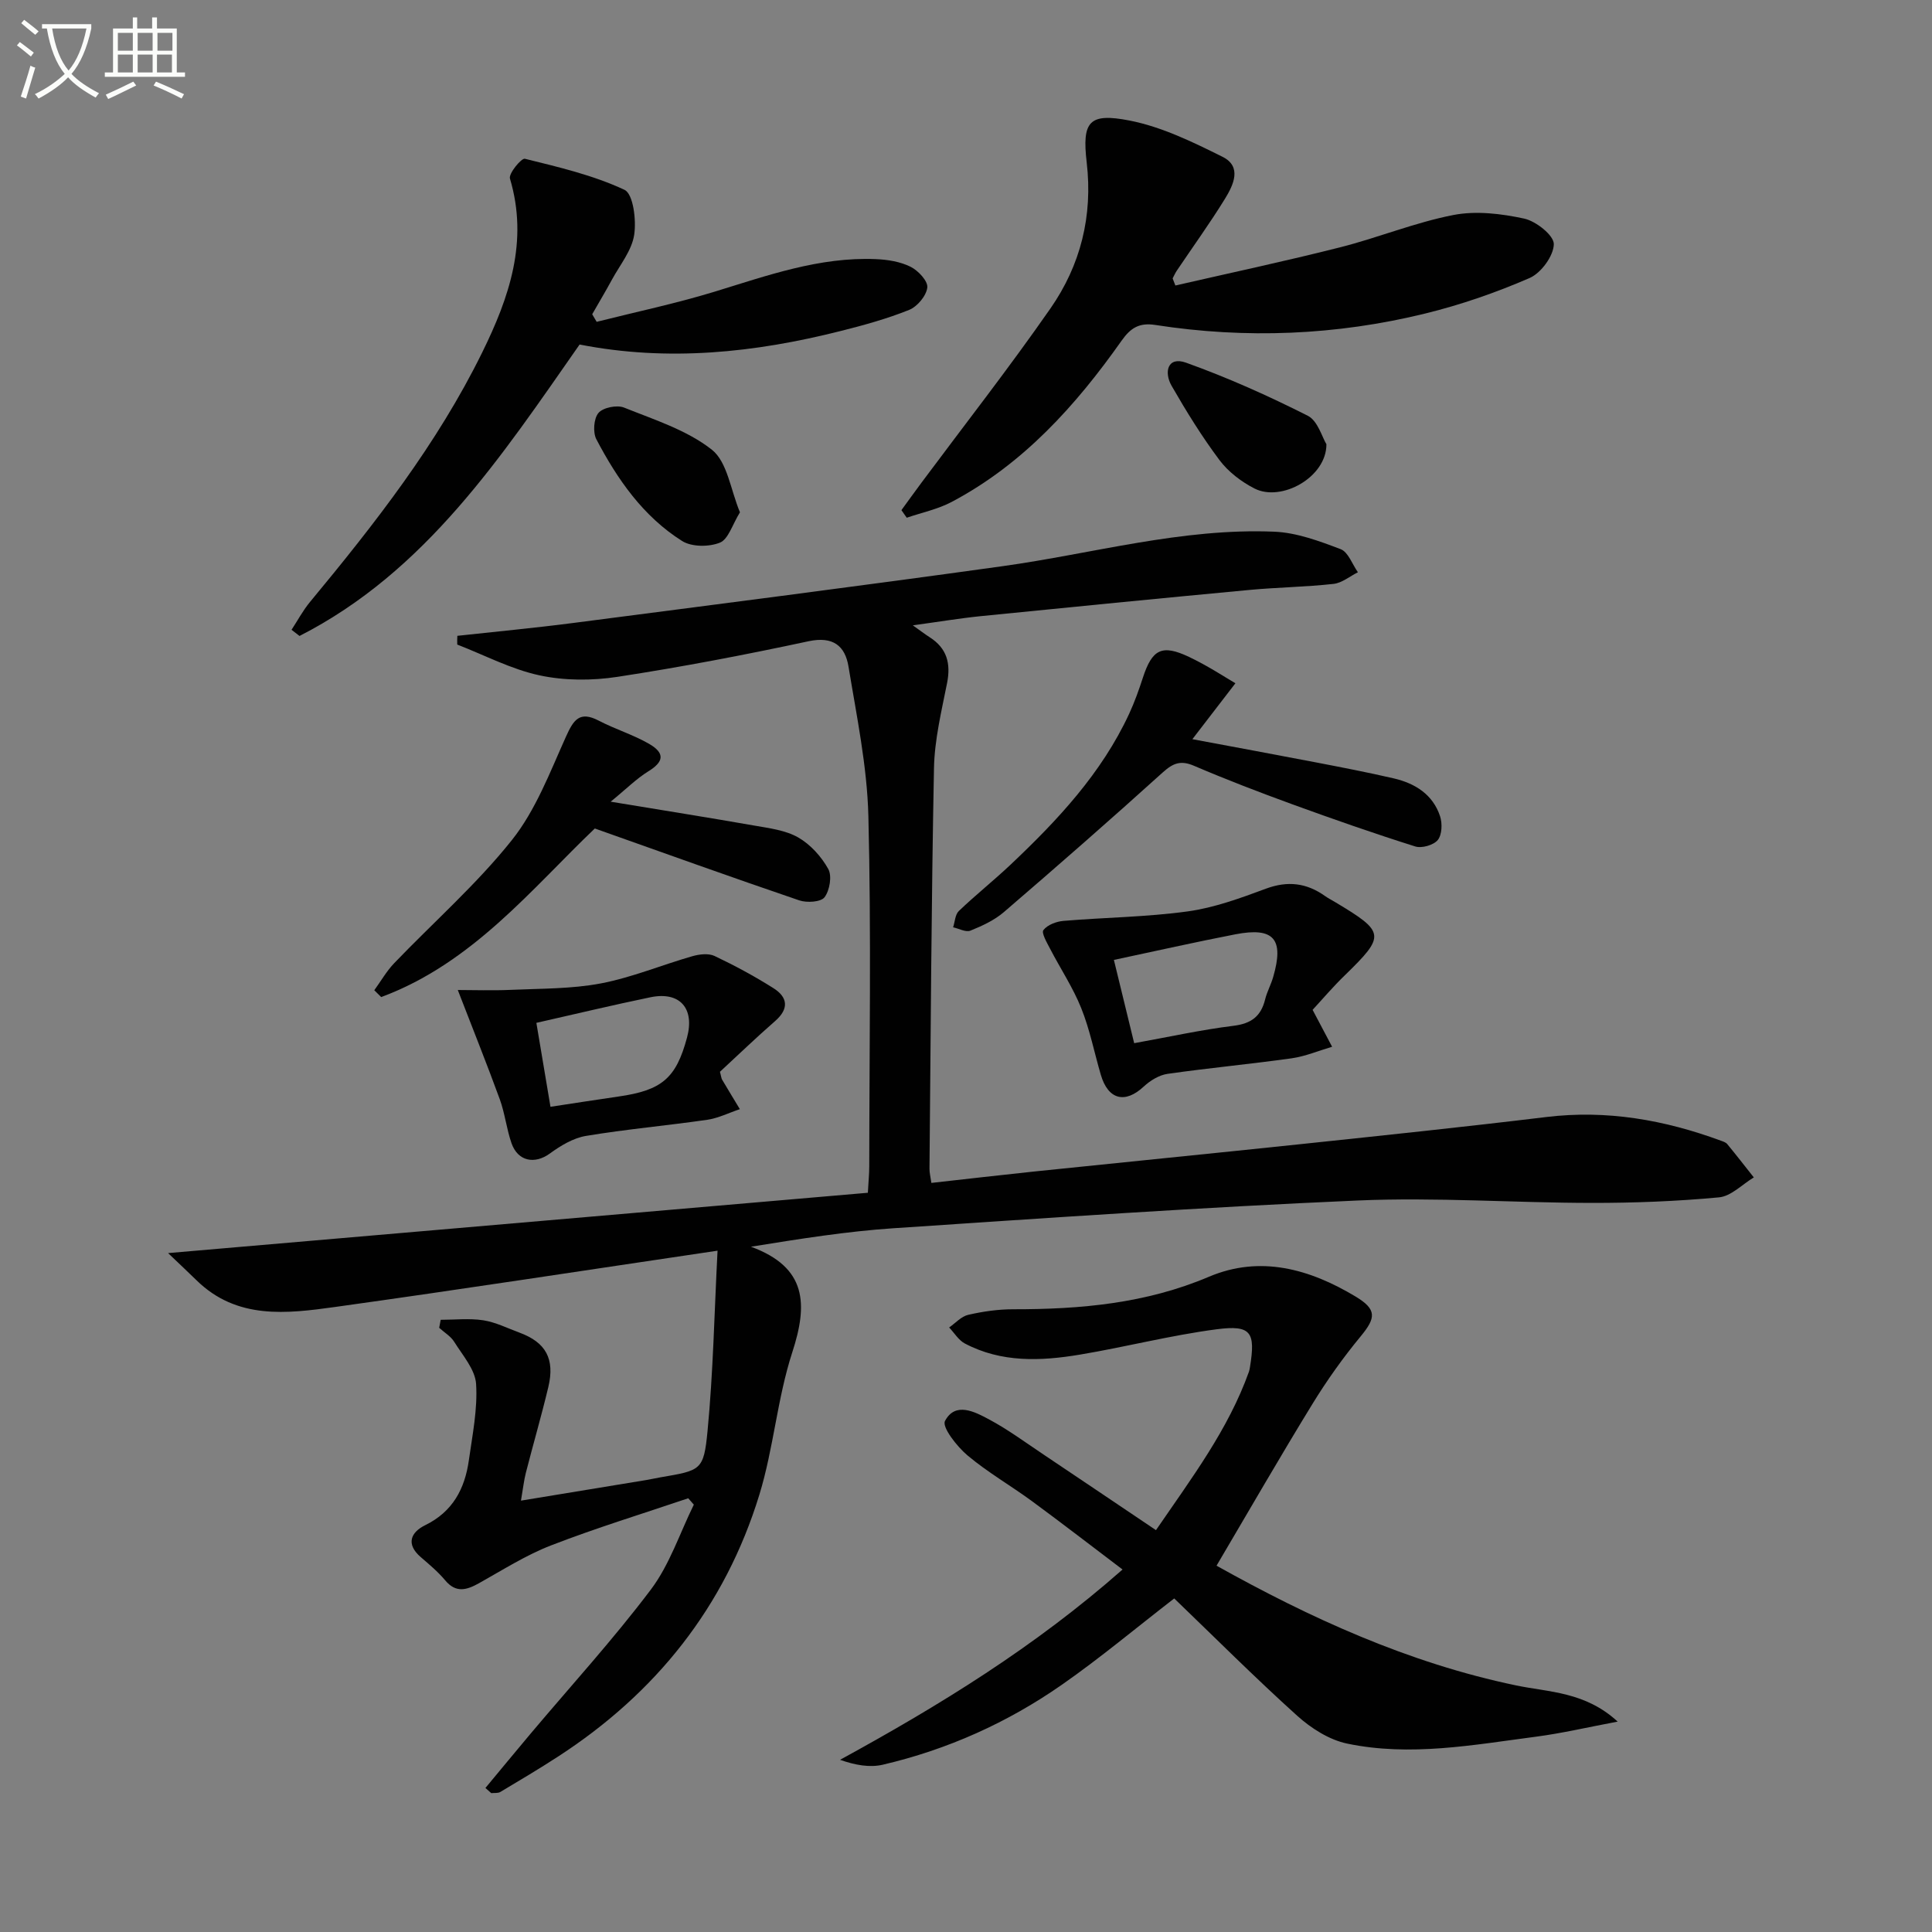
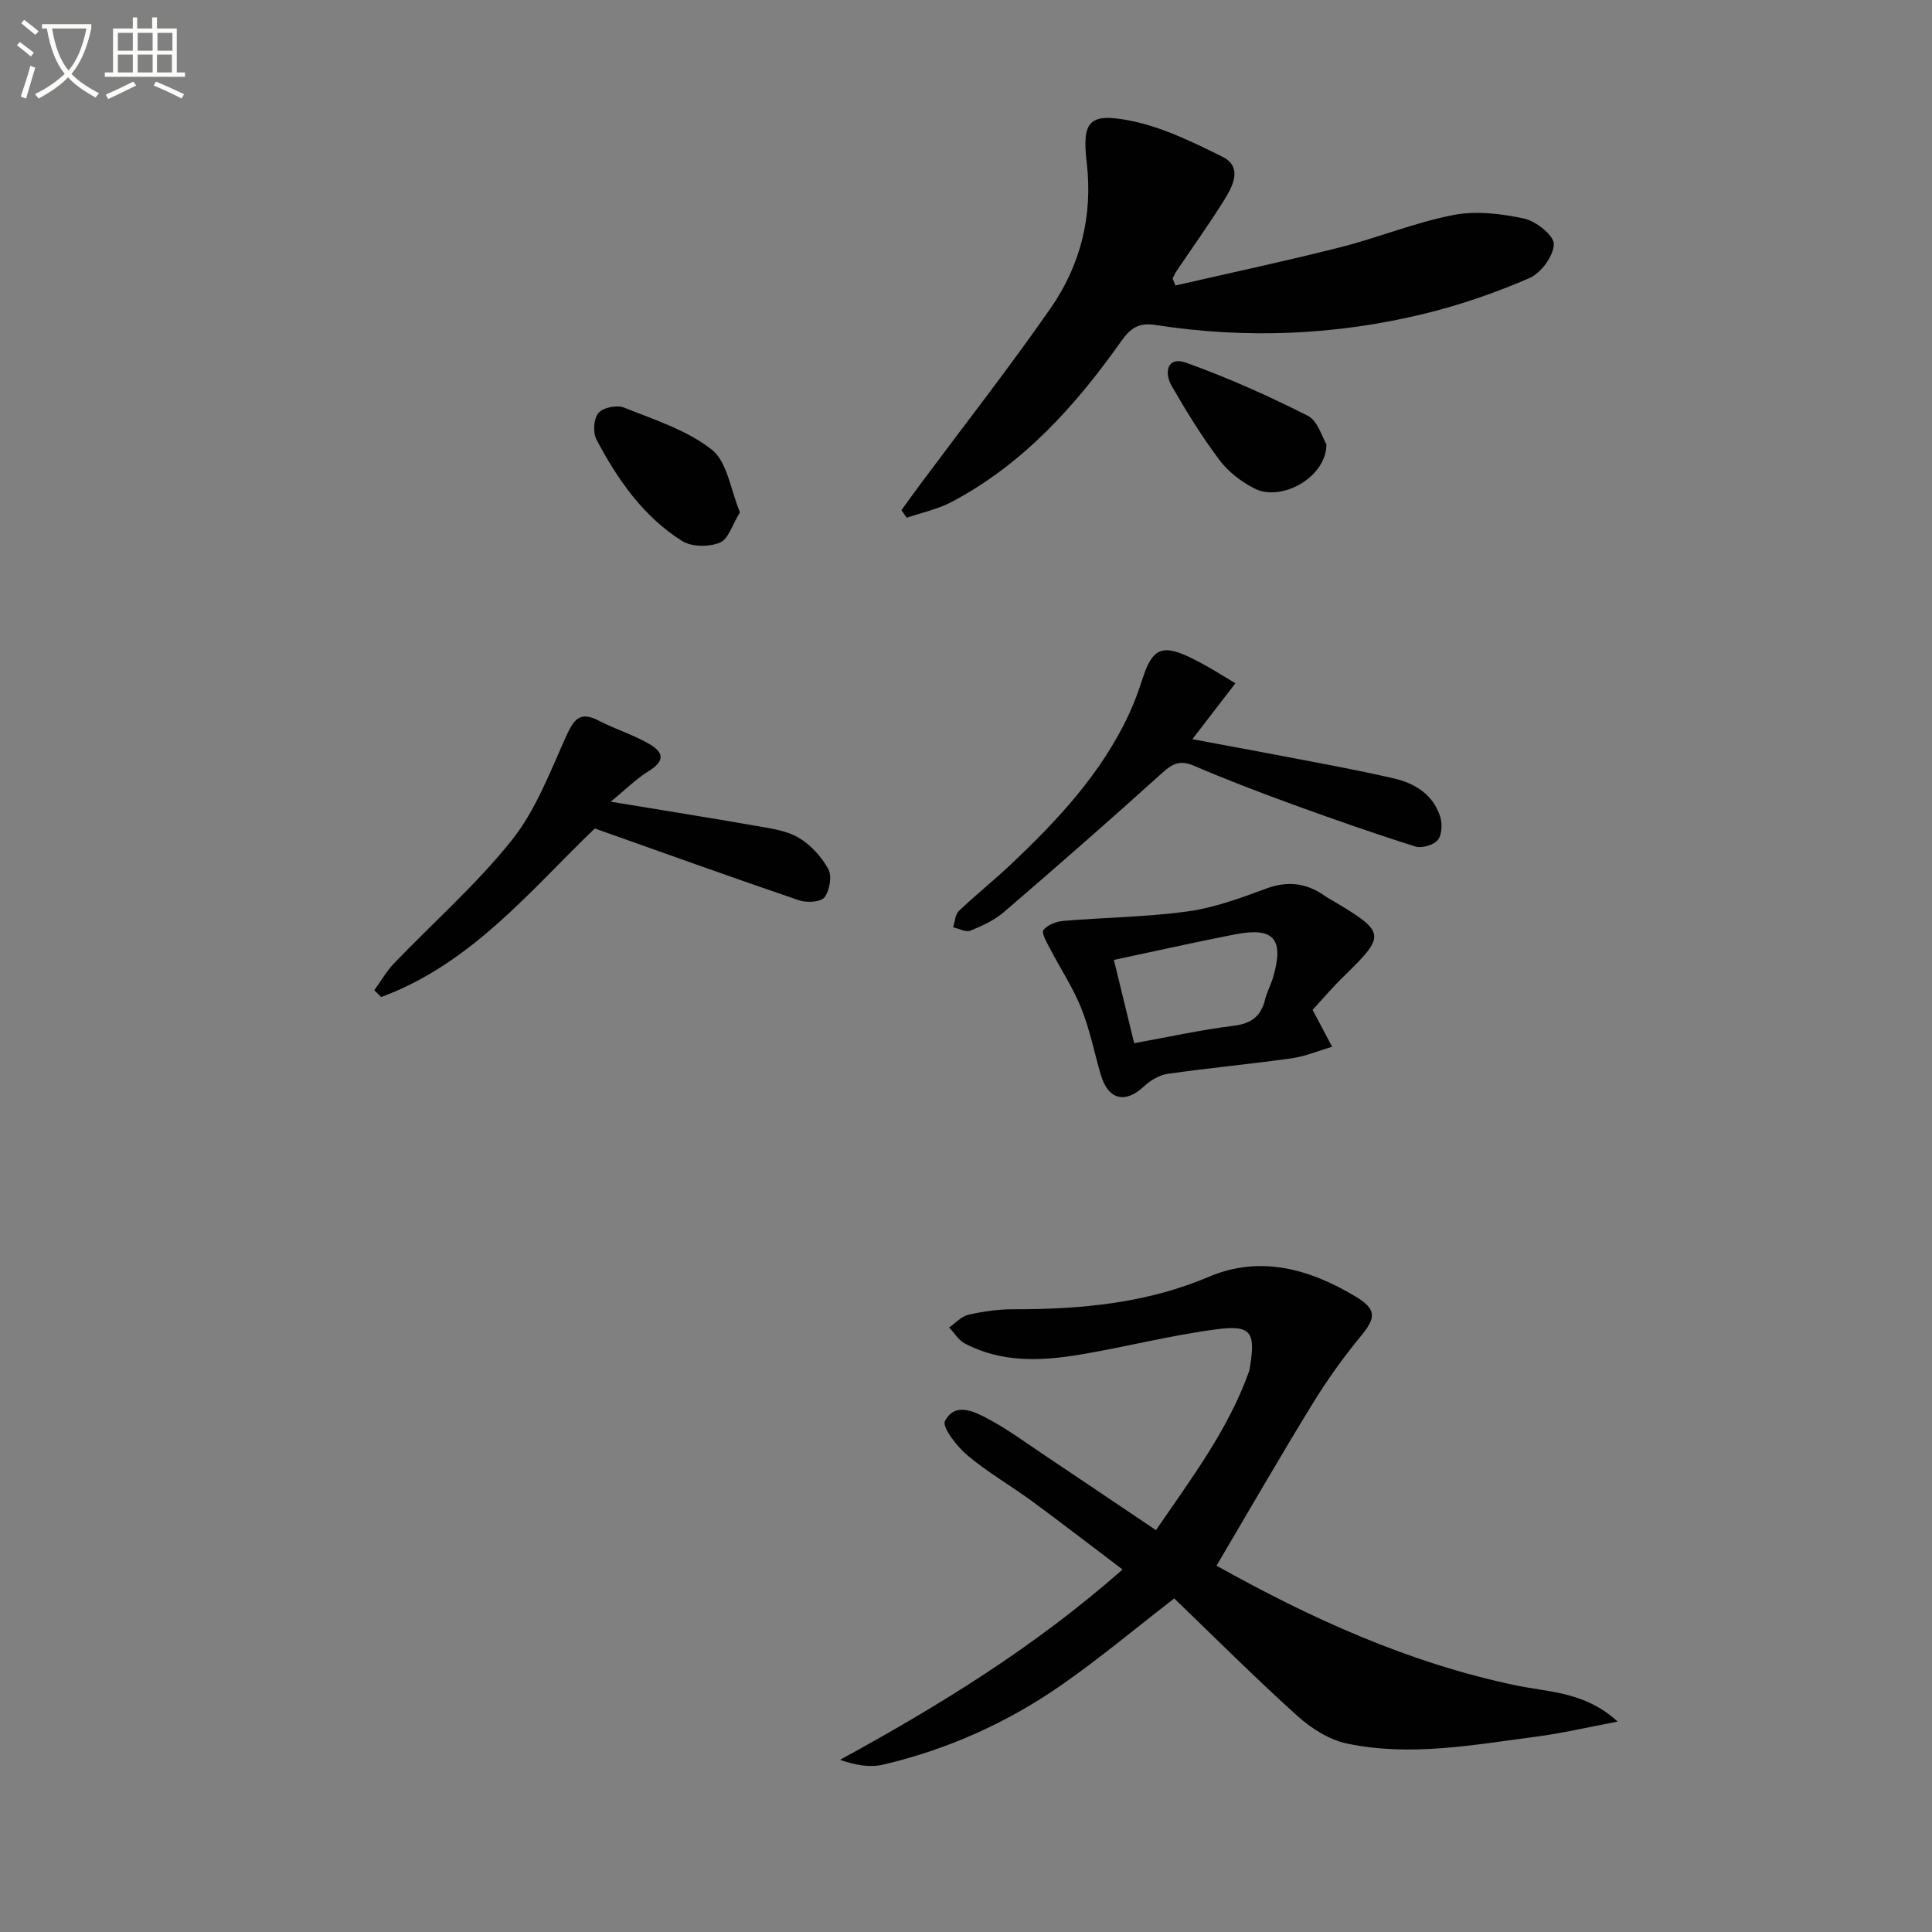
<svg xmlns="http://www.w3.org/2000/svg" enable-background="new 0 0 400 400" viewBox="0 0 400 400">
  <rect x="0" y="0" width="400" height="400" fill="#808080" stroke="none" />
  <path d="m6.4 11.7c-1-.8-1.9-1.6-2.9-2.3l.6-.7c.9.7 1.9 1.4 2.9 2.2zm-2.1 8.3c.7-2.1 1.4-4.2 2-6.4.2.1.6.3 1 .4-.7 2.3-1.3 4.4-1.9 6.4zm3-12.8c-1.1-.9-2.1-1.7-2.9-2.4l.6-.7c1 .8 2 1.5 3 2.4zm1.4-1.3v-.9h10.2v.9c-.9 4.2-2.3 7.3-4.1 9.4 1.3 1.4 3.2 2.7 5.7 4-.2.2-.4.5-.7.9-2.5-1.4-4.4-2.7-5.7-4.2-1.4 1.5-3.5 3-6.1 4.4 0 0 0 0-.1-.1-.3-.4-.5-.7-.7-.8 2.7-1.3 4.7-2.8 6.2-4.2-1.8-2.2-3-5.3-3.7-9.4zm9.2 0h-7.1c.6 3.8 1.7 6.7 3.4 8.7 1.7-2 2.9-4.8 3.7-8.7z" fill="#fbfcfa" />
  <path d="m31.6 3.6h.9v2.3h4.1v9.1h1.7v.9h-16.6v-.9h1.7v-9.1h4.1v-2.3h.9v2.3h3.1v-2.3zm-4 13.3.6.8c-1.9.9-3.8 1.9-5.8 2.8-.2-.3-.3-.6-.5-.9 2-.9 3.9-1.8 5.7-2.7zm-3.2-10.1v3.7h3.1v-3.7zm0 4.5v3.7h3.1v-3.7zm4.1-4.5v3.7h3.1v-3.7zm0 4.5v3.7h3.1v-3.7zm9.1 9.1c-2.1-1.1-4.1-2-5.8-2.7l.5-.8c2.2.9 4.1 1.8 5.8 2.6zm-1.9-13.6h-3.1v3.7h3.1zm-3.2 4.5v3.7h3.1v-3.7z" fill="#fbfcfa" />
  <g fill="#010101">
-     <path d="m94.69 131.64c8.02-.88 16.06-1.63 24.06-2.67 29.62-3.85 59.25-7.63 88.83-11.75 18.73-2.61 37.13-7.93 56.24-7.14 4.64.19 9.33 1.94 13.75 3.62 1.57.6 2.4 3.13 3.57 4.78-1.68.84-3.3 2.22-5.05 2.41-5.78.64-11.62.71-17.41 1.25-18.53 1.74-37.04 3.56-55.56 5.42-4.44.45-8.85 1.19-14.13 1.91 1.55 1.1 2.5 1.83 3.5 2.47 3.56 2.28 4.4 5.41 3.59 9.49-1.16 5.84-2.6 11.75-2.71 17.65-.54 27.63-.68 55.27-.93 82.91-.01.81.21 1.62.39 2.92 7.18-.8 14.22-1.62 21.27-2.36 18.5-1.92 37.01-3.75 55.5-5.7 16.85-1.78 33.7-3.54 50.52-5.58 12.53-1.52 24.46.58 36.15 4.89.47.17 1.02.34 1.32.69 1.88 2.28 3.69 4.61 5.52 6.92-2.4 1.44-4.7 3.9-7.21 4.13-8.76.82-17.58 1.16-26.38 1.15-16.14-.02-32.31-1.2-48.4-.5-32.05 1.39-64.07 3.6-96.08 5.74-9.7.65-19.34 2.18-29.56 3.83 11.63 4.28 11.79 11.92 8.55 21.87-3.11 9.56-3.86 19.87-6.82 29.5-7.11 23.16-21.42 41.07-41.72 54.22-3.9 2.53-7.9 4.91-11.89 7.29-.5.3-1.25.18-1.89.25-.4-.36-.81-.71-1.21-1.07 3.13-3.77 6.25-7.55 9.4-11.3 8.34-9.9 17.09-19.48 24.87-29.8 3.88-5.16 5.98-11.67 8.88-17.56-.39-.44-.78-.88-1.16-1.32-9.48 3.21-19.06 6.14-28.38 9.75-5.2 2.01-10.01 5.08-14.91 7.82-2.58 1.44-4.79 2.11-7.04-.59-1.48-1.77-3.29-3.28-5.04-4.79-3.16-2.72-2.05-5.16.9-6.61 5.73-2.8 8.22-7.56 9.05-13.44.74-5.25 1.83-10.58 1.5-15.8-.19-3-2.78-5.92-4.53-8.73-.72-1.16-2.06-1.94-3.11-2.9.1-.55.21-1.1.31-1.66 2.94 0 5.94-.34 8.81.1 2.57.4 5.02 1.64 7.51 2.56 5.44 2.01 7.35 5.42 5.97 11.24-1.42 5.96-3.14 11.85-4.66 17.79-.4 1.57-.57 3.21-1.01 5.75 9.06-1.49 17.48-2.87 25.91-4.26.98-.16 1.95-.39 2.94-.56 8.41-1.45 8.99-1.39 9.78-9.61 1.17-12.15 1.4-24.39 2.07-37.32-27.34 4.05-53.22 8.04-79.15 11.65-10.06 1.4-20.36 2.66-28.71-5.51-1.63-1.6-3.3-3.15-5.9-5.64 48.99-4.22 96.77-8.34 144.88-12.49.12-2.28.29-3.89.29-5.49.02-24.16.42-48.33-.18-72.47-.26-10.37-2.43-20.71-4.12-31-.7-4.25-3.18-6.31-8.25-5.23-13.11 2.81-26.3 5.34-39.56 7.37-5.28.81-10.98.81-16.17-.31-5.86-1.26-11.36-4.18-17.02-6.37-.03-.59-.01-1.2.02-1.81z" />
    <path d="m251.87 324.16c19.24 10.75 39.65 20.13 62.03 24.79 6.82 1.42 14.29 1.29 21.02 7.49-6.28 1.18-11.54 2.42-16.88 3.12-13 1.7-26.06 4.17-39.14 1.43-3.72-.78-7.47-3.18-10.35-5.78-8.76-7.9-17.1-16.25-25.44-24.27-8.02 6.2-15.39 12.38-23.25 17.86-11.25 7.85-23.68 13.43-37.07 16.56-2.73.64-5.74.09-8.87-1.01 20.69-11.31 40.36-23.41 58.49-39.4-6.4-4.84-12.5-9.56-18.71-14.12-4.42-3.25-9.23-6-13.41-9.52-2.17-1.83-5.31-5.85-4.64-7.11 2.13-4.04 6.15-1.92 9.12-.33 3.93 2.1 7.56 4.79 11.29 7.28 7.58 5.07 15.13 10.18 23.27 15.65 7.4-10.81 14.97-20.82 19.26-32.83.11-.31.15-.65.21-.97 1.16-7.18.25-8.72-6.88-7.79-9.51 1.24-18.87 3.67-28.34 5.25-8.09 1.35-16.24 1.7-23.83-2.31-1.3-.69-2.17-2.19-3.24-3.31 1.31-.91 2.51-2.29 3.95-2.62 3.06-.7 6.24-1.16 9.37-1.15 13.87.01 27.42-1.19 40.46-6.73 10.63-4.51 20.88-1.61 30.36 4.09 4.45 2.68 4.23 4.41 1.06 8.25-3.64 4.41-6.99 9.11-9.98 13.99-6.67 10.86-13.04 21.93-19.86 33.49z" />
    <path d="m243.35 59.11c11.37-2.61 22.78-5.04 34.08-7.9 7.88-1.99 15.5-5.14 23.45-6.69 4.7-.92 9.93-.29 14.69.74 2.45.53 6.16 3.48 6.13 5.29-.04 2.43-2.63 5.97-5.01 7.01-6.96 3.02-14.23 5.54-21.61 7.35-18.42 4.52-37.11 5.28-55.88 2.37-3.33-.52-5.12.61-6.97 3.23-9.49 13.45-20.36 25.54-35.16 33.39-2.88 1.53-6.21 2.22-9.34 3.29-.37-.52-.73-1.05-1.1-1.57 1.38-1.89 2.74-3.79 4.14-5.67 8.94-12.01 18.17-23.81 26.72-36.1 6.23-8.95 8.79-19.13 7.5-30.22-.99-8.48.46-10.32 8.89-8.67 6.66 1.31 13.08 4.44 19.24 7.51 4.08 2.03 2.24 5.85.5 8.68-3.13 5.08-6.64 9.93-9.97 14.88-.34.5-.58 1.07-.87 1.61.2.49.38.98.57 1.47z" />
-     <path d="m120 71.33c-16.21 23.19-31.82 46.99-57.99 60.34-.55-.43-1.1-.85-1.65-1.28 1.27-1.93 2.37-4.01 3.83-5.77 13.4-16.17 26.31-32.67 35.64-51.64 5.61-11.41 9.62-23.01 5.75-36.01-.31-1.04 2.38-4.28 3.09-4.1 7 1.73 14.15 3.4 20.62 6.43 1.82.85 2.48 6.27 2.01 9.33-.5 3.25-2.94 6.21-4.6 9.26-1.31 2.42-2.73 4.78-4.09 7.17.31.52.61 1.05.92 1.57 8.1-2.04 16.3-3.77 24.29-6.2 10.99-3.36 21.82-7.28 33.54-6.78 2.43.1 5.03.52 7.16 1.58 1.57.78 3.62 2.96 3.47 4.29-.2 1.72-2.07 3.96-3.76 4.64-4.6 1.85-9.44 3.18-14.26 4.39-17.73 4.47-35.63 6.37-53.97 2.78z" />
    <path d="m271.76 209.08c1.53 2.9 2.78 5.27 4.04 7.64-2.79.82-5.52 1.98-8.37 2.39-8.55 1.2-17.16 2-25.7 3.22-1.75.25-3.6 1.39-4.93 2.63-3.85 3.59-7.36 2.75-8.88-2.41-1.36-4.62-2.28-9.4-4.07-13.84-1.71-4.27-4.32-8.19-6.45-12.3-.65-1.26-1.83-3.26-1.37-3.85.83-1.08 2.66-1.77 4.14-1.9 8.56-.72 17.2-.79 25.7-1.96 5.53-.76 10.95-2.75 16.23-4.71 4.51-1.67 8.4-1.19 12.2 1.5.68.48 1.42.86 2.14 1.29 10.37 6.2 10.44 6.91 2.03 15.11-2.49 2.4-4.73 5.05-6.71 7.19zm-36.94 6.9c7.26-1.31 13.87-2.77 20.56-3.6 3.68-.45 5.69-1.96 6.55-5.46.39-1.59 1.22-3.07 1.67-4.65 2.29-7.87.14-10.37-7.83-8.83-8.25 1.6-16.45 3.45-25.15 5.3 1.35 5.54 2.7 11.11 4.2 17.24z" />
    <path d="m255.78 141.46c-3.09 4.01-5.79 7.52-8.91 11.58 8.92 1.67 17.3 3.21 25.66 4.82 5.36 1.03 10.73 2.07 16.05 3.3 4.41 1.03 8.08 3.33 9.57 7.83.49 1.49.41 3.83-.47 4.92-.86 1.06-3.32 1.77-4.67 1.34-8.53-2.69-16.99-5.65-25.4-8.71-6.86-2.5-13.69-5.12-20.4-7.99-2.73-1.17-4.29-.59-6.44 1.34-10.84 9.8-21.85 19.43-32.94 28.96-1.97 1.69-4.49 2.85-6.92 3.83-.95.38-2.37-.43-3.58-.69.38-1.15.42-2.65 1.19-3.38 3.48-3.33 7.27-6.34 10.77-9.65 9.71-9.18 18.79-18.88 24.5-31.2 1.11-2.4 2.01-4.93 2.83-7.45 1.92-5.88 3.92-6.97 9.54-4.31 3.93 1.86 7.58 4.28 9.62 5.46z" />
    <path d="m126.43 165.98c10.94 1.81 20.37 3.3 29.76 4.95 3.09.54 6.43.95 9.06 2.45 2.54 1.45 4.8 3.96 6.23 6.53.81 1.45.3 4.43-.76 5.85-.76 1.01-3.67 1.19-5.25.65-13.78-4.69-27.48-9.62-42.32-14.88-12.86 12.25-25.3 27.9-44.23 34.9-.48-.47-.95-.94-1.43-1.41 1.36-1.87 2.52-3.92 4.1-5.58 8.15-8.5 17.09-16.35 24.39-25.51 4.93-6.19 7.88-14.05 11.19-21.4 1.57-3.48 2.81-5.41 6.81-3.32 3.37 1.76 7.1 2.89 10.38 4.78 3.41 1.96 3.06 3.76-.17 5.73-2.44 1.51-4.53 3.63-7.76 6.26z" />
-     <path d="m94.78 204.97c3.32 0 7.15.14 10.97-.03 6.22-.28 12.55-.18 18.62-1.33 6.45-1.23 12.63-3.82 18.98-5.64 1.44-.41 3.32-.64 4.58-.05 4.18 1.98 8.27 4.19 12.19 6.66 2.98 1.88 3.29 4.26.36 6.82-3.98 3.47-7.78 7.14-11.42 10.5.27 1 .28 1.35.44 1.62 1.21 2.05 2.45 4.08 3.68 6.12-2.25.75-4.45 1.86-6.76 2.2-8.36 1.21-16.79 1.95-25.11 3.34-2.64.44-5.26 2.03-7.48 3.65-3.11 2.26-6.61 1.64-7.93-2.15-1.03-2.96-1.36-6.16-2.43-9.1-2.65-7.26-5.53-14.43-8.69-22.61zm19.19 24.18c5.24-.79 9.64-1.49 14.04-2.12 9.04-1.29 11.96-3.78 14.23-12.21 1.63-6.05-1.48-9.6-7.56-8.35-7.75 1.6-15.44 3.45-23.63 5.3.94 5.54 1.88 11.16 2.92 17.38z" />
    <path d="m153.2 106.07c-1.58 2.55-2.4 5.57-4.15 6.28-2.26.91-5.86.91-7.84-.35-8.05-5.08-13.39-12.76-17.74-21.05-.75-1.43-.55-4.3.44-5.46.95-1.12 3.82-1.69 5.28-1.11 6.27 2.52 13.04 4.66 18.21 8.74 3.2 2.55 3.86 8.31 5.8 12.95z" />
    <path d="m274.62 91.97c.04 6.84-9.33 12.01-14.89 9.17-2.72-1.39-5.42-3.45-7.24-5.87-3.65-4.87-6.88-10.1-9.92-15.39-1.62-2.82-.85-6.16 2.99-4.79 8.62 3.09 17.03 6.86 25.21 10.99 2.08 1.06 2.97 4.48 3.85 5.89z" />
  </g>
</svg>